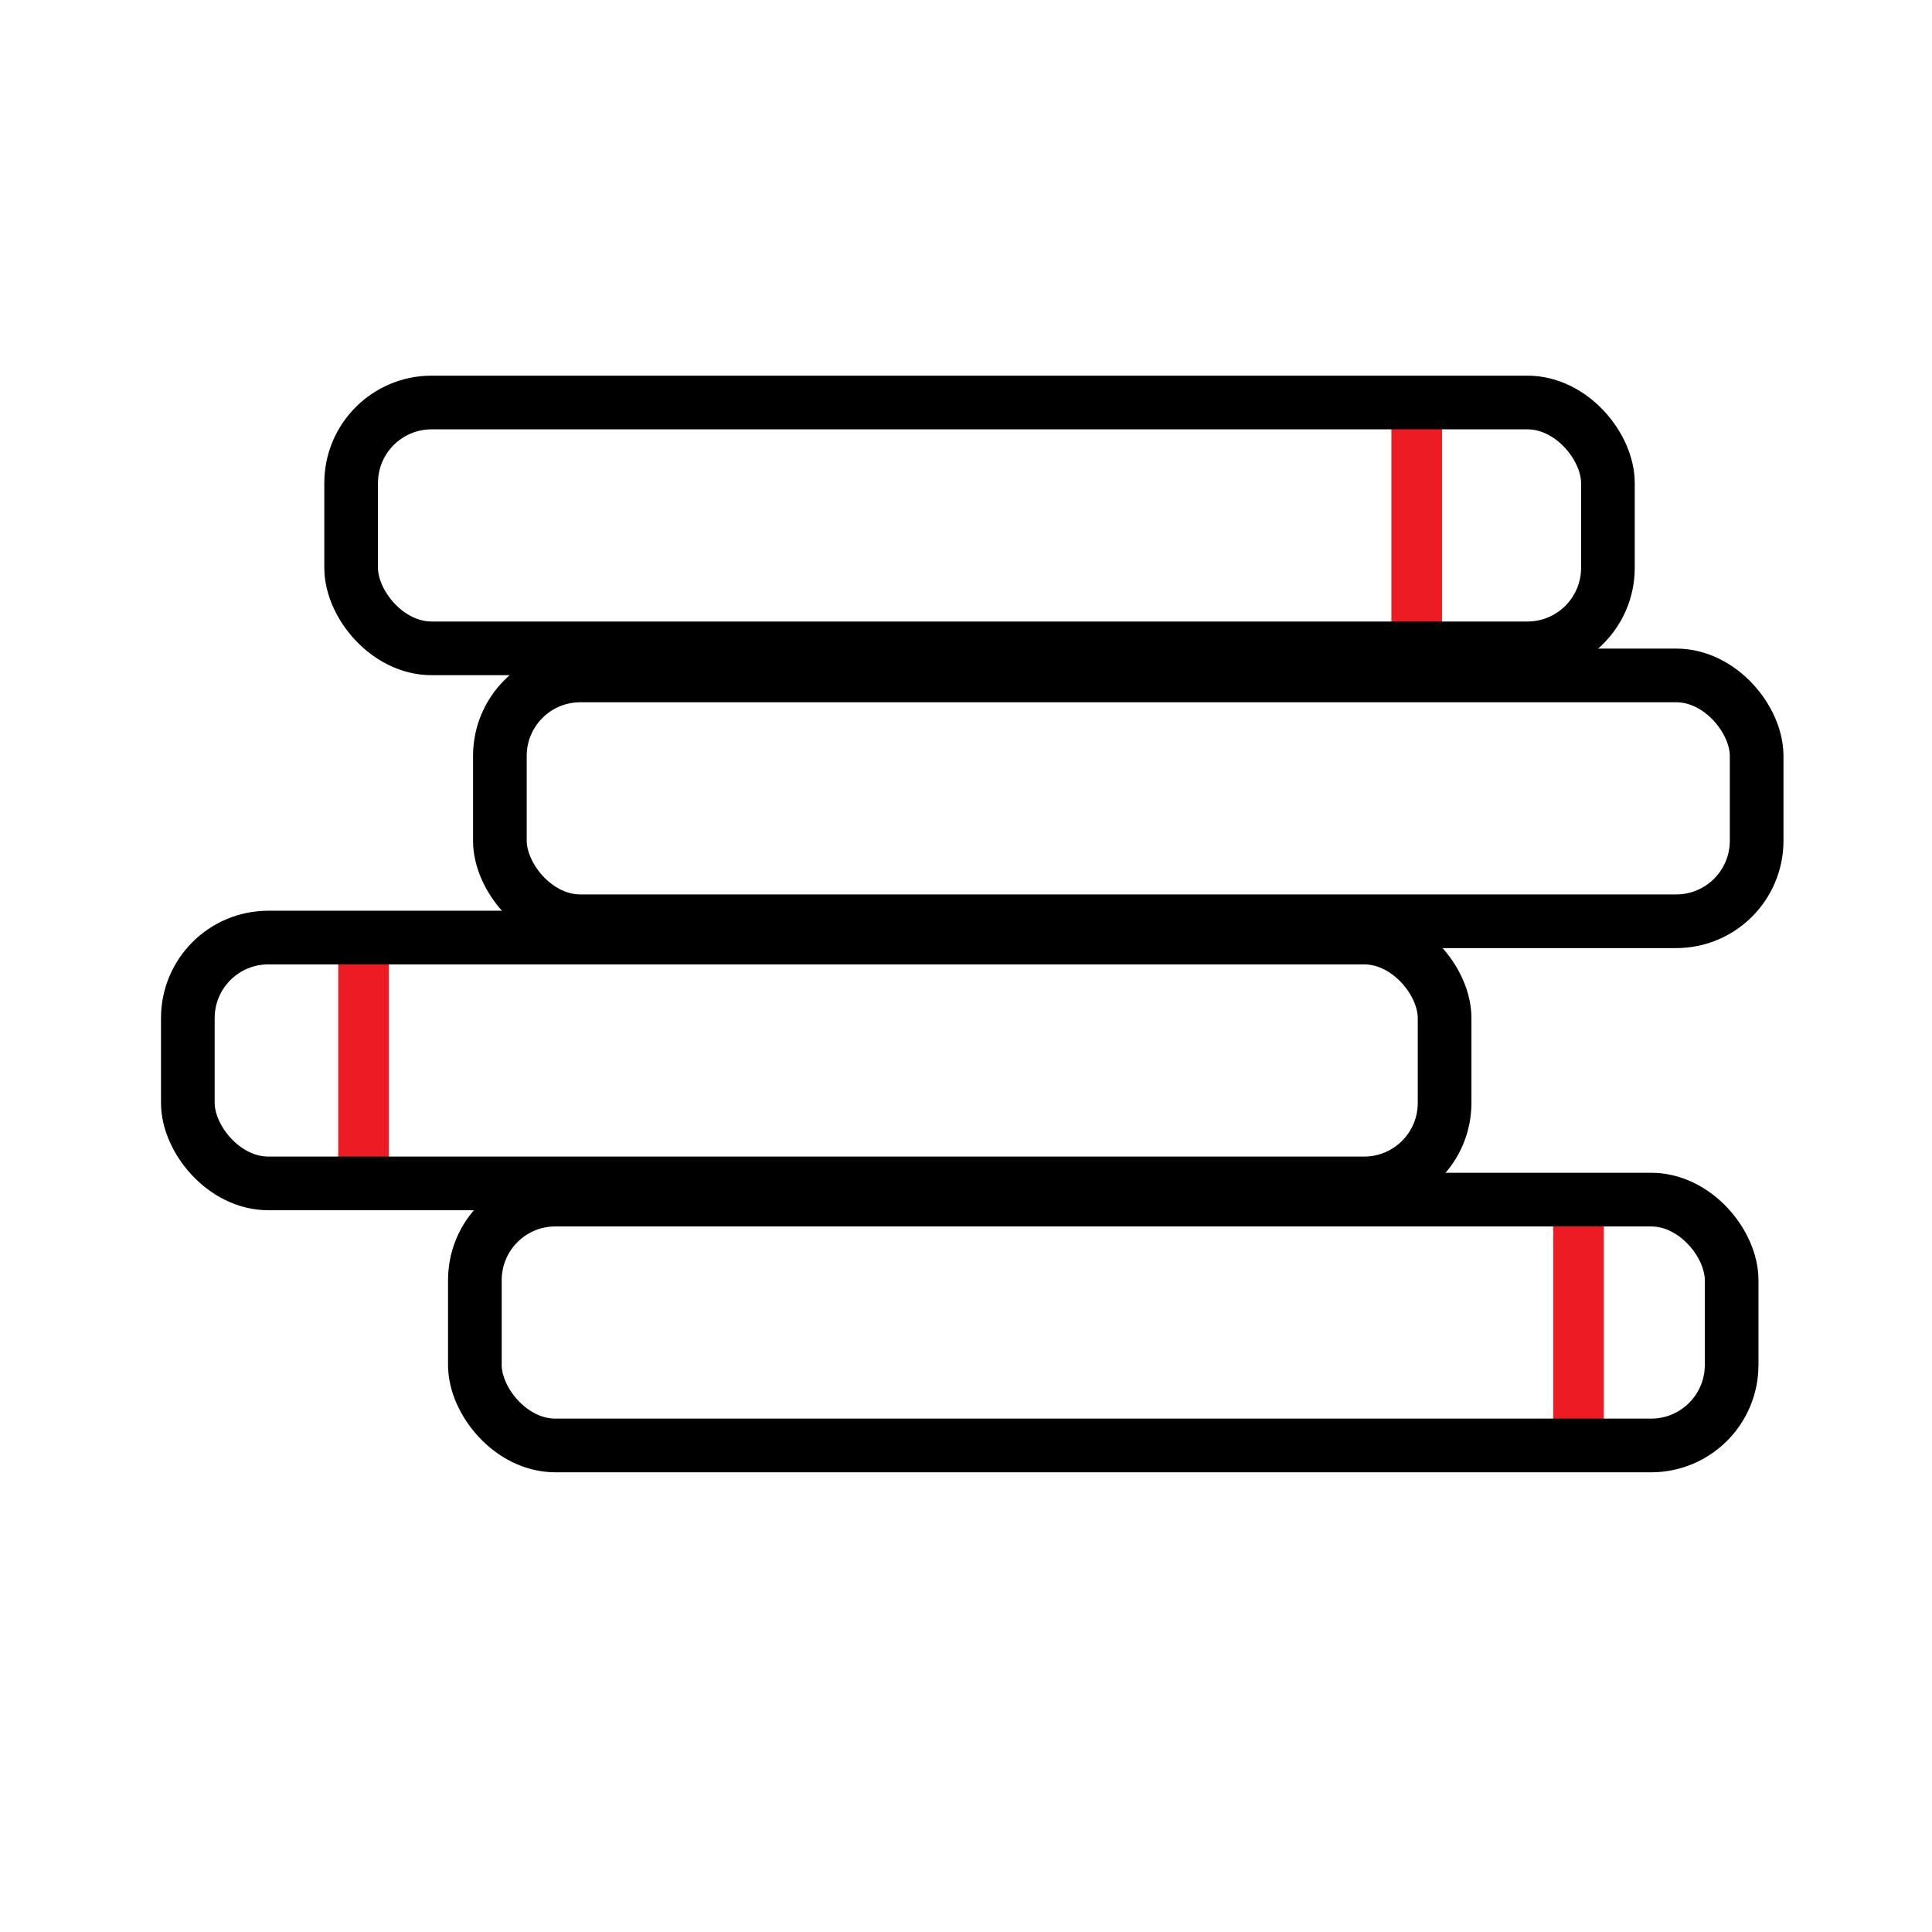
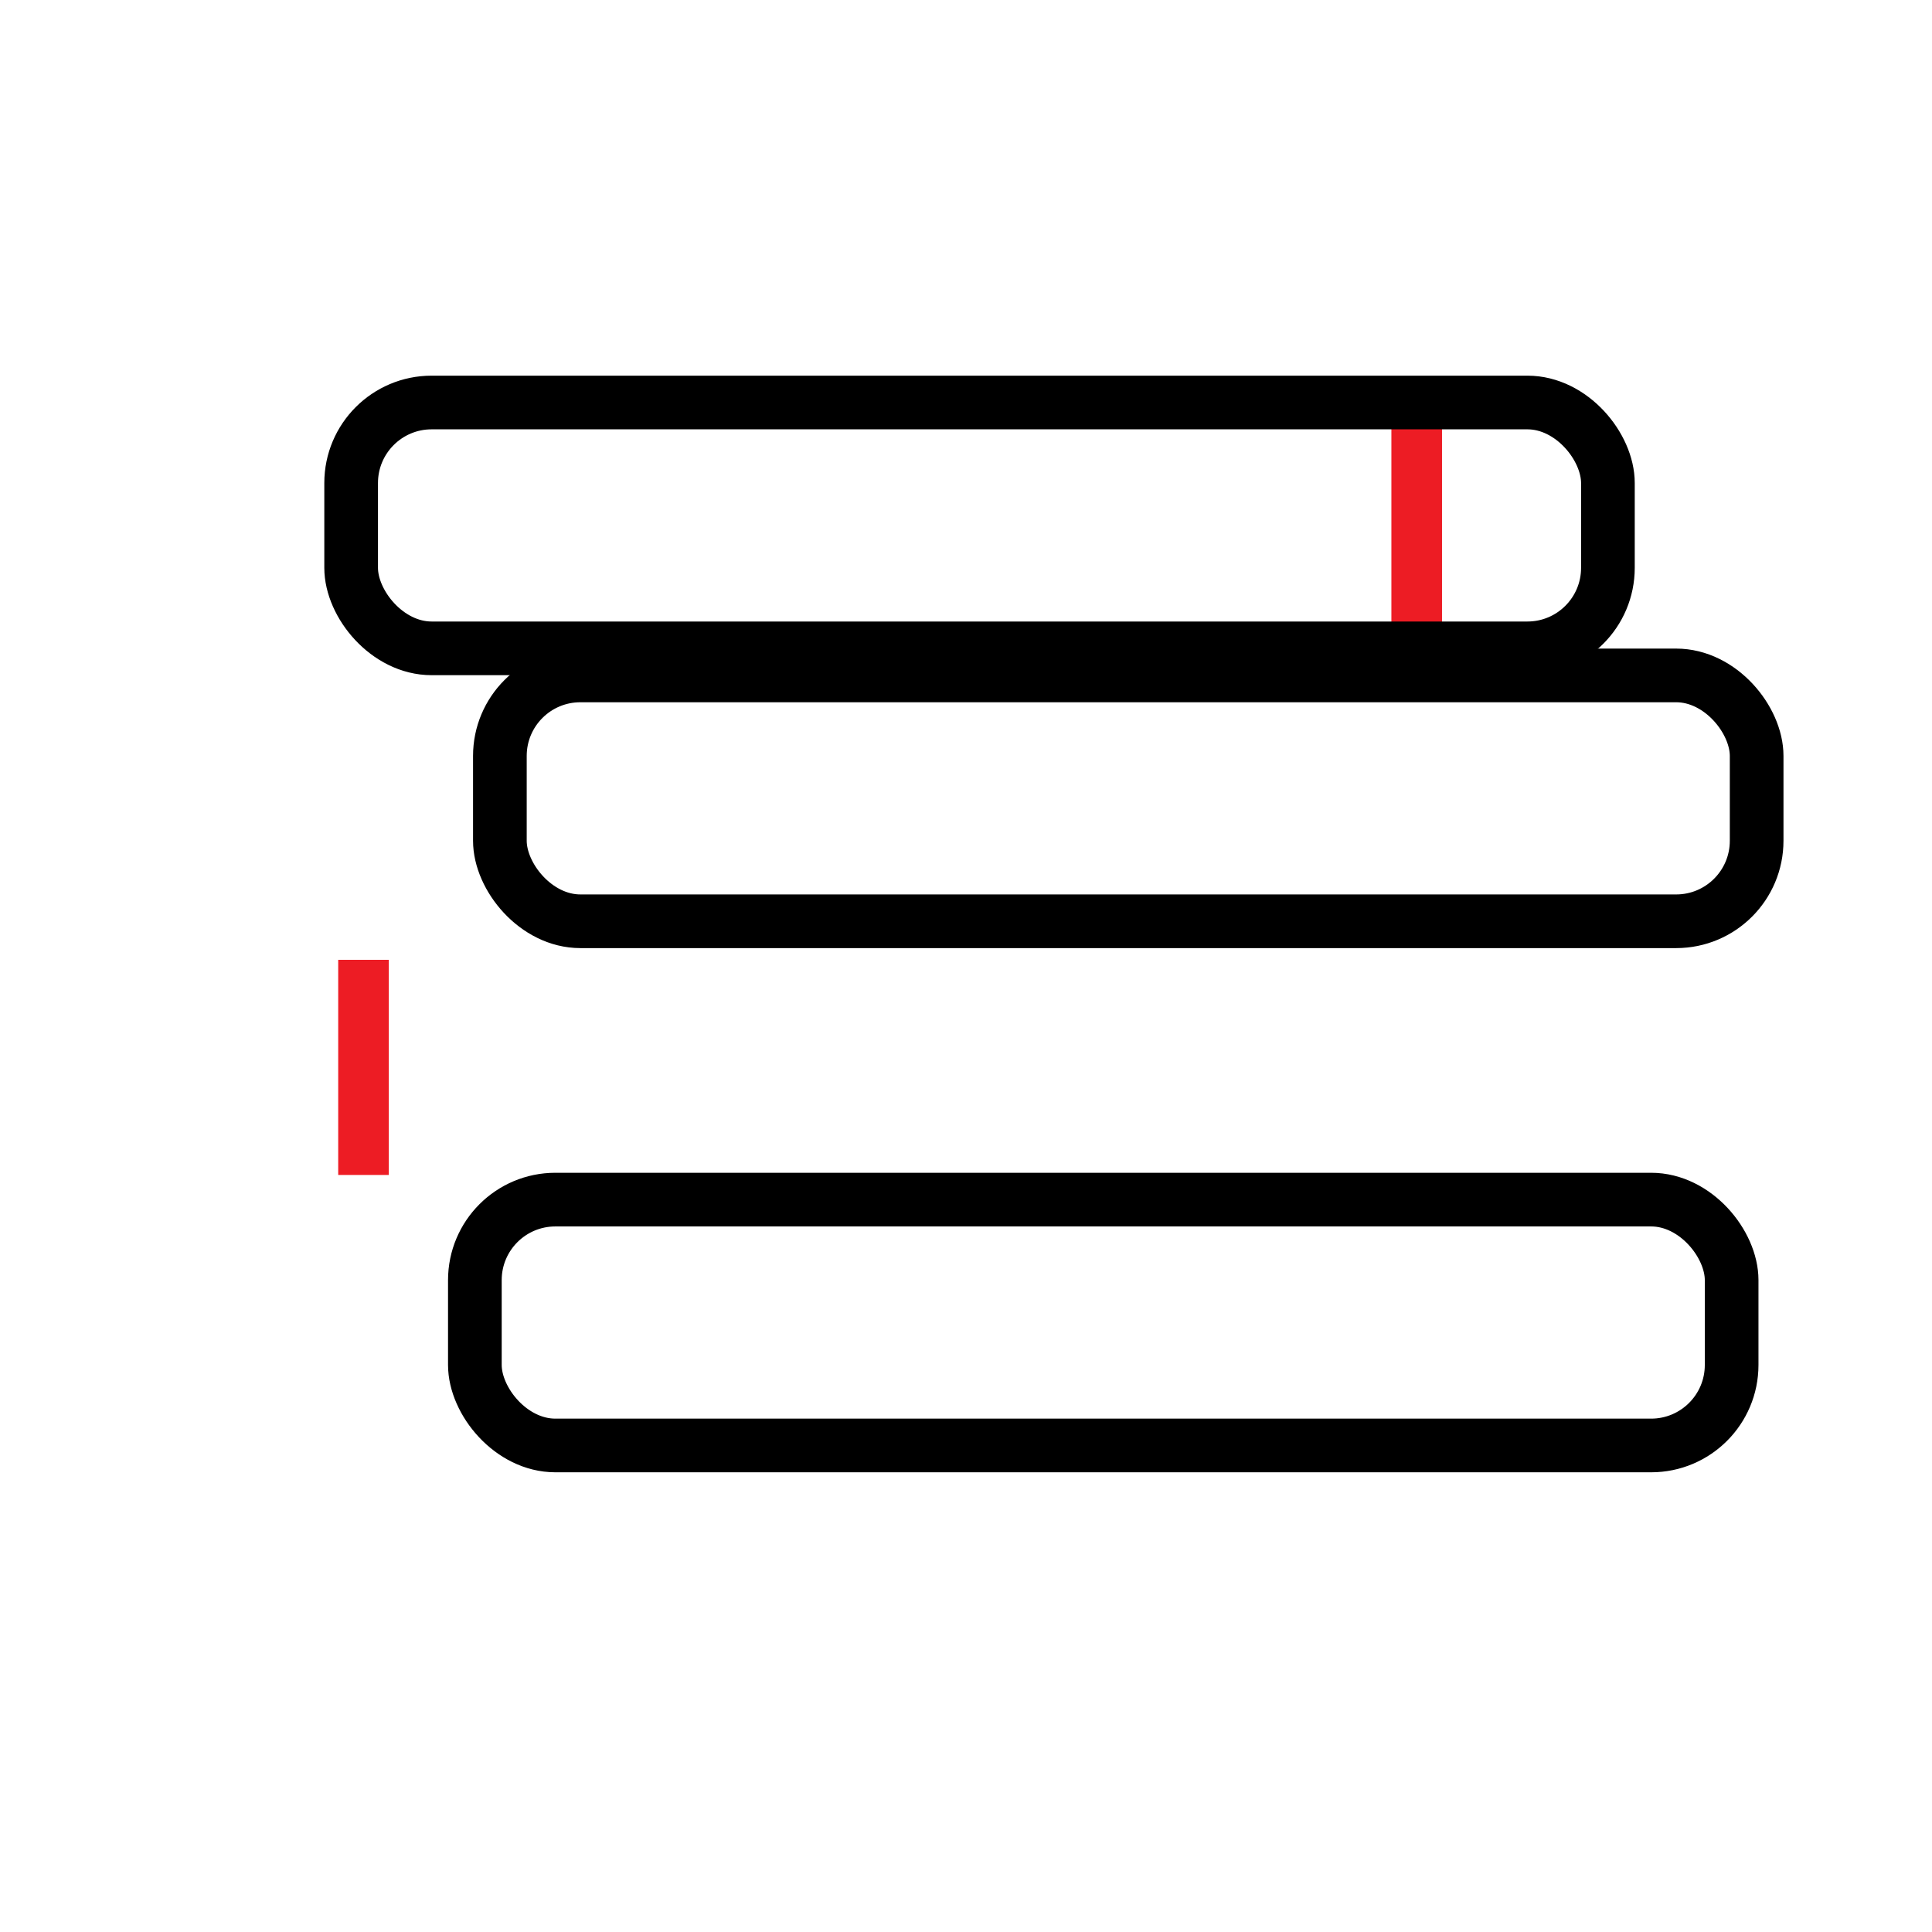
<svg xmlns="http://www.w3.org/2000/svg" width="72" height="72" viewBox="0 0 72 72" fill="none">
-   <path d="M57.883 45.675C58.505 45.675 59.128 45.675 59.769 45.675C59.769 48.321 59.769 50.967 59.769 53.693C59.147 53.693 58.524 53.693 57.883 53.693C57.883 51.047 57.883 48.401 57.883 45.675Z" fill="#ED1C24" />
  <path d="M12.604 35.77C13.226 35.77 13.849 35.77 14.49 35.77C14.49 38.416 14.49 41.062 14.49 43.788C13.867 43.788 13.245 43.788 12.604 43.788C12.604 41.142 12.604 38.496 12.604 35.77Z" fill="#ED1C24" />
  <path d="M51.853 15.898C52.476 15.898 53.099 15.898 53.74 15.898C53.74 18.543 53.74 21.189 53.74 23.916C53.117 23.916 52.495 23.916 51.853 23.916C51.853 21.27 51.853 18.624 51.853 15.898Z" fill="#ED1C24" />
  <rect x="13.086" y="15" width="46.836" height="9.162" rx="3" stroke="black" stroke-width="2" />
  <rect x="18.629" y="25.171" width="46.836" height="9.162" rx="3" stroke="black" stroke-width="2" />
-   <rect x="7" y="34.94" width="46.836" height="9.162" rx="3" stroke="black" stroke-width="2" />
  <rect x="17.697" y="44.706" width="46.836" height="9.162" rx="3" stroke="black" stroke-width="2" />
</svg>